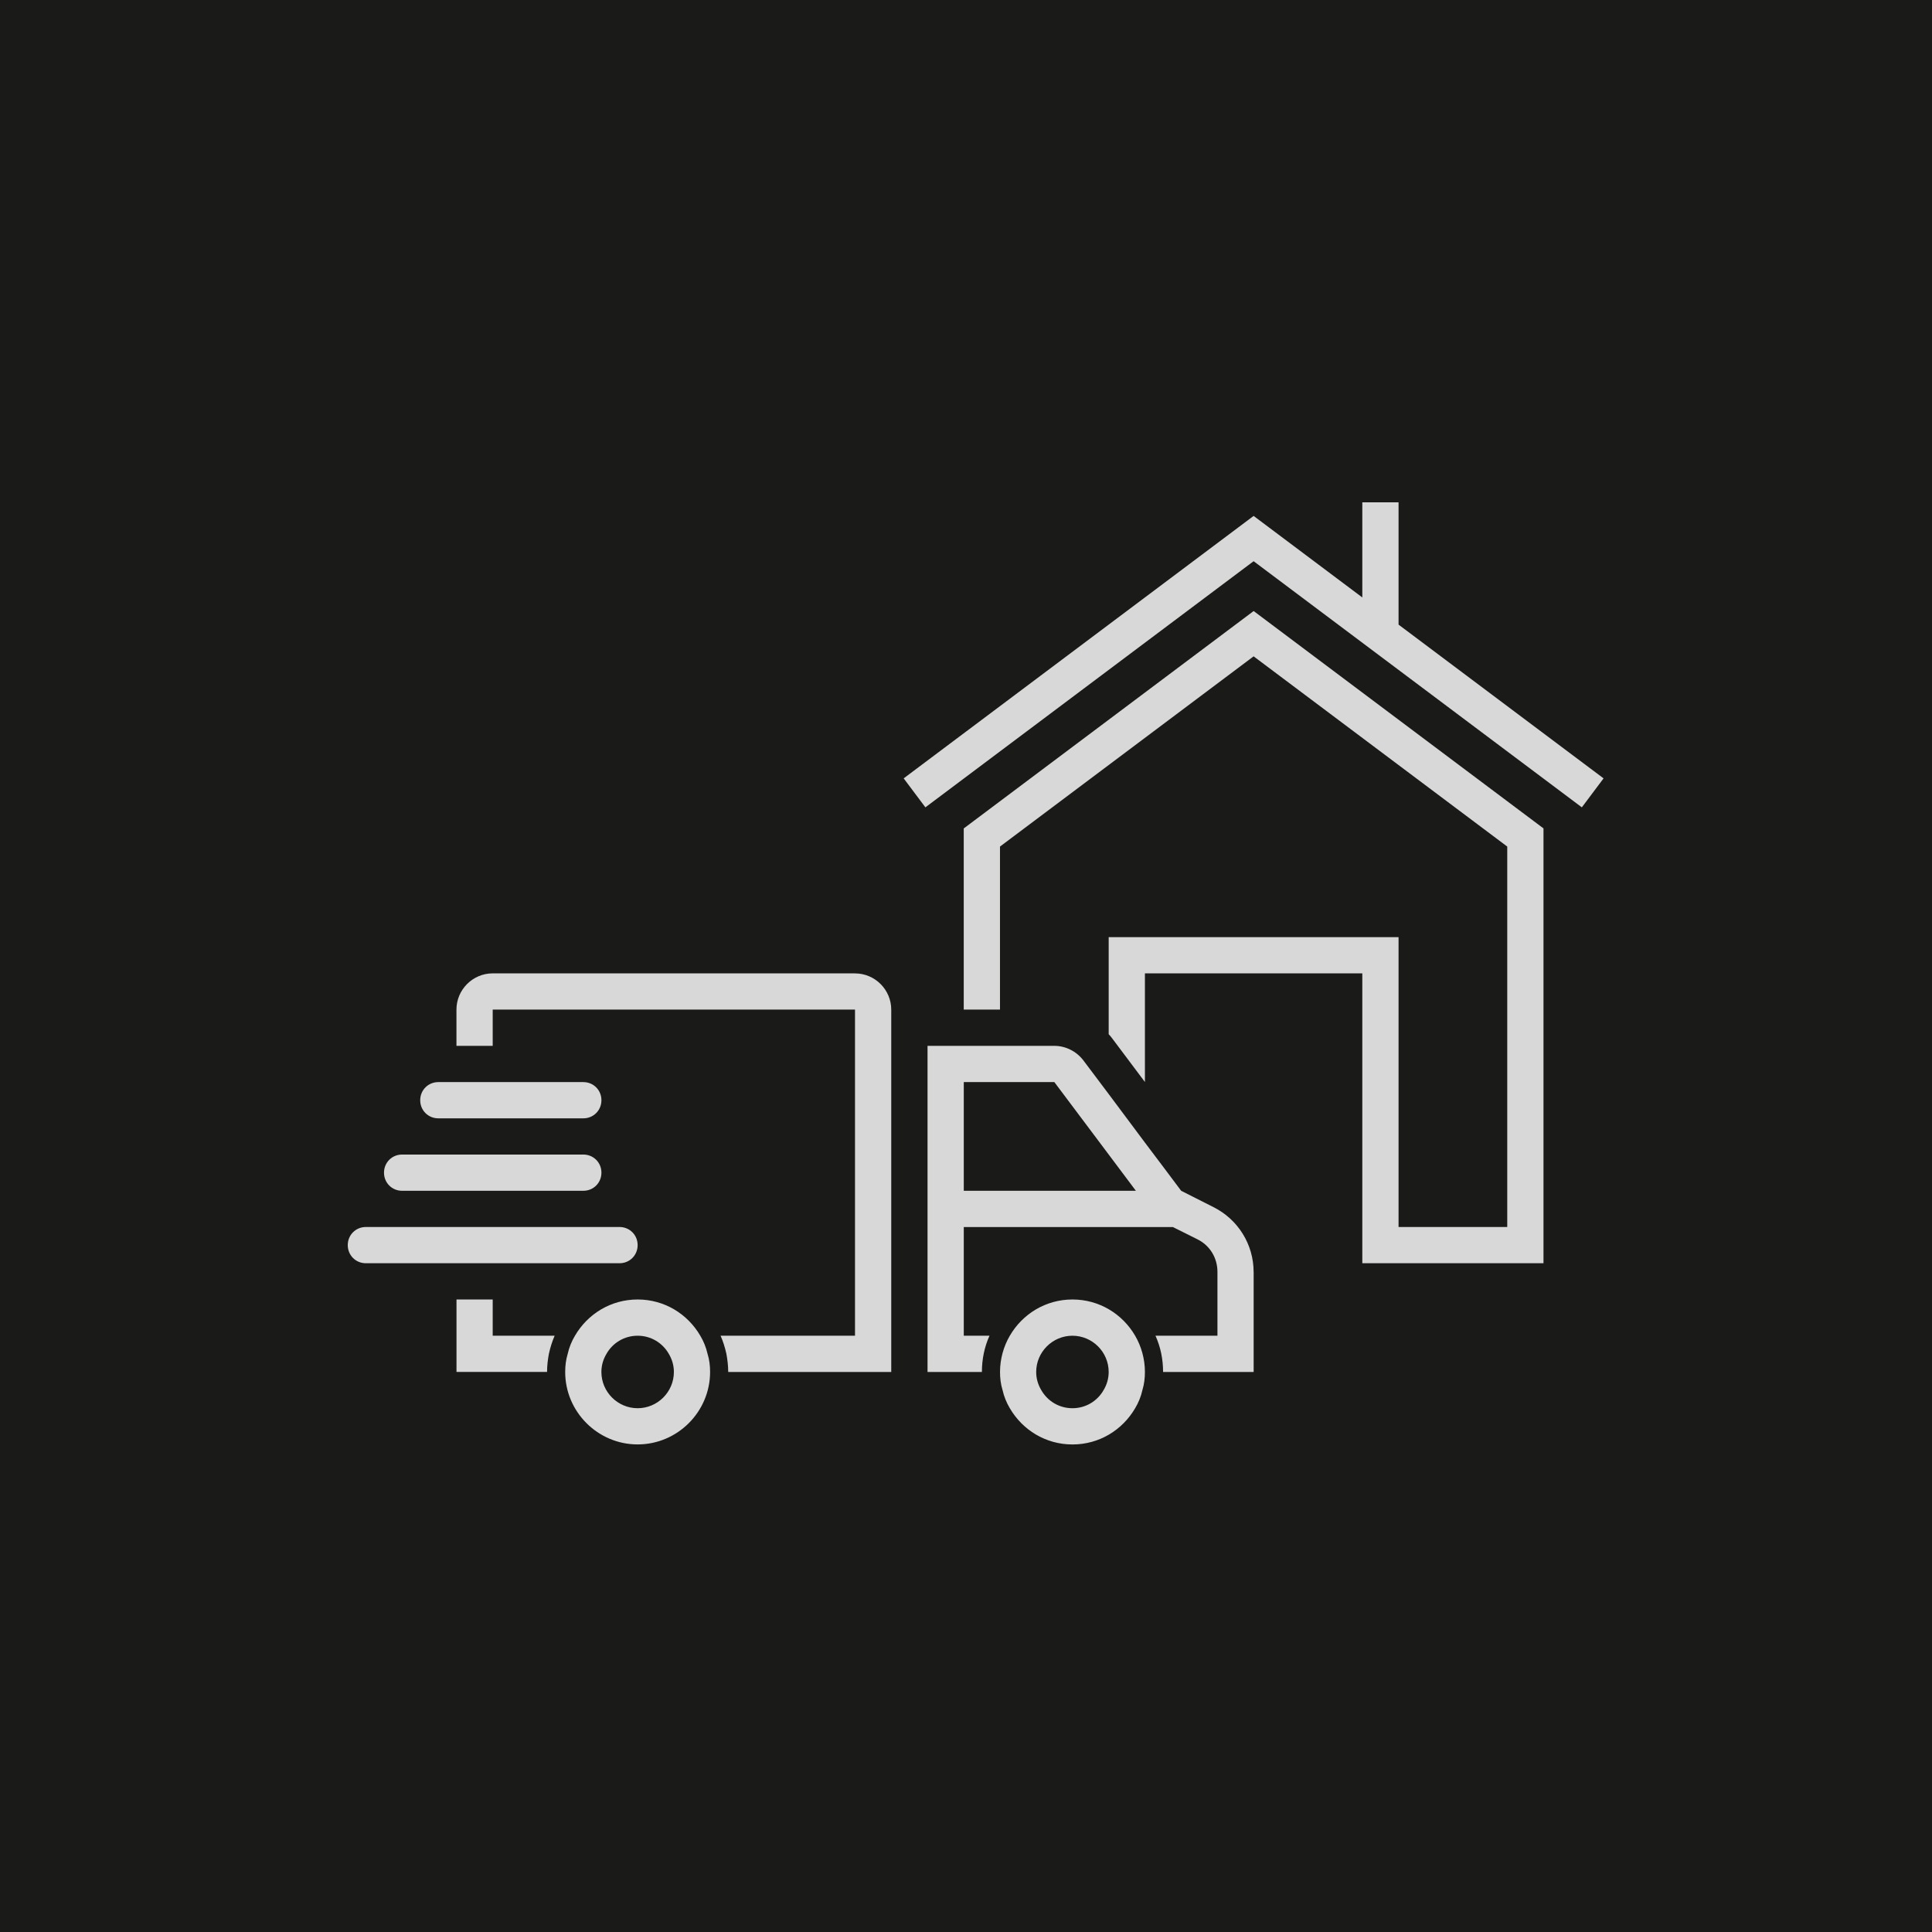
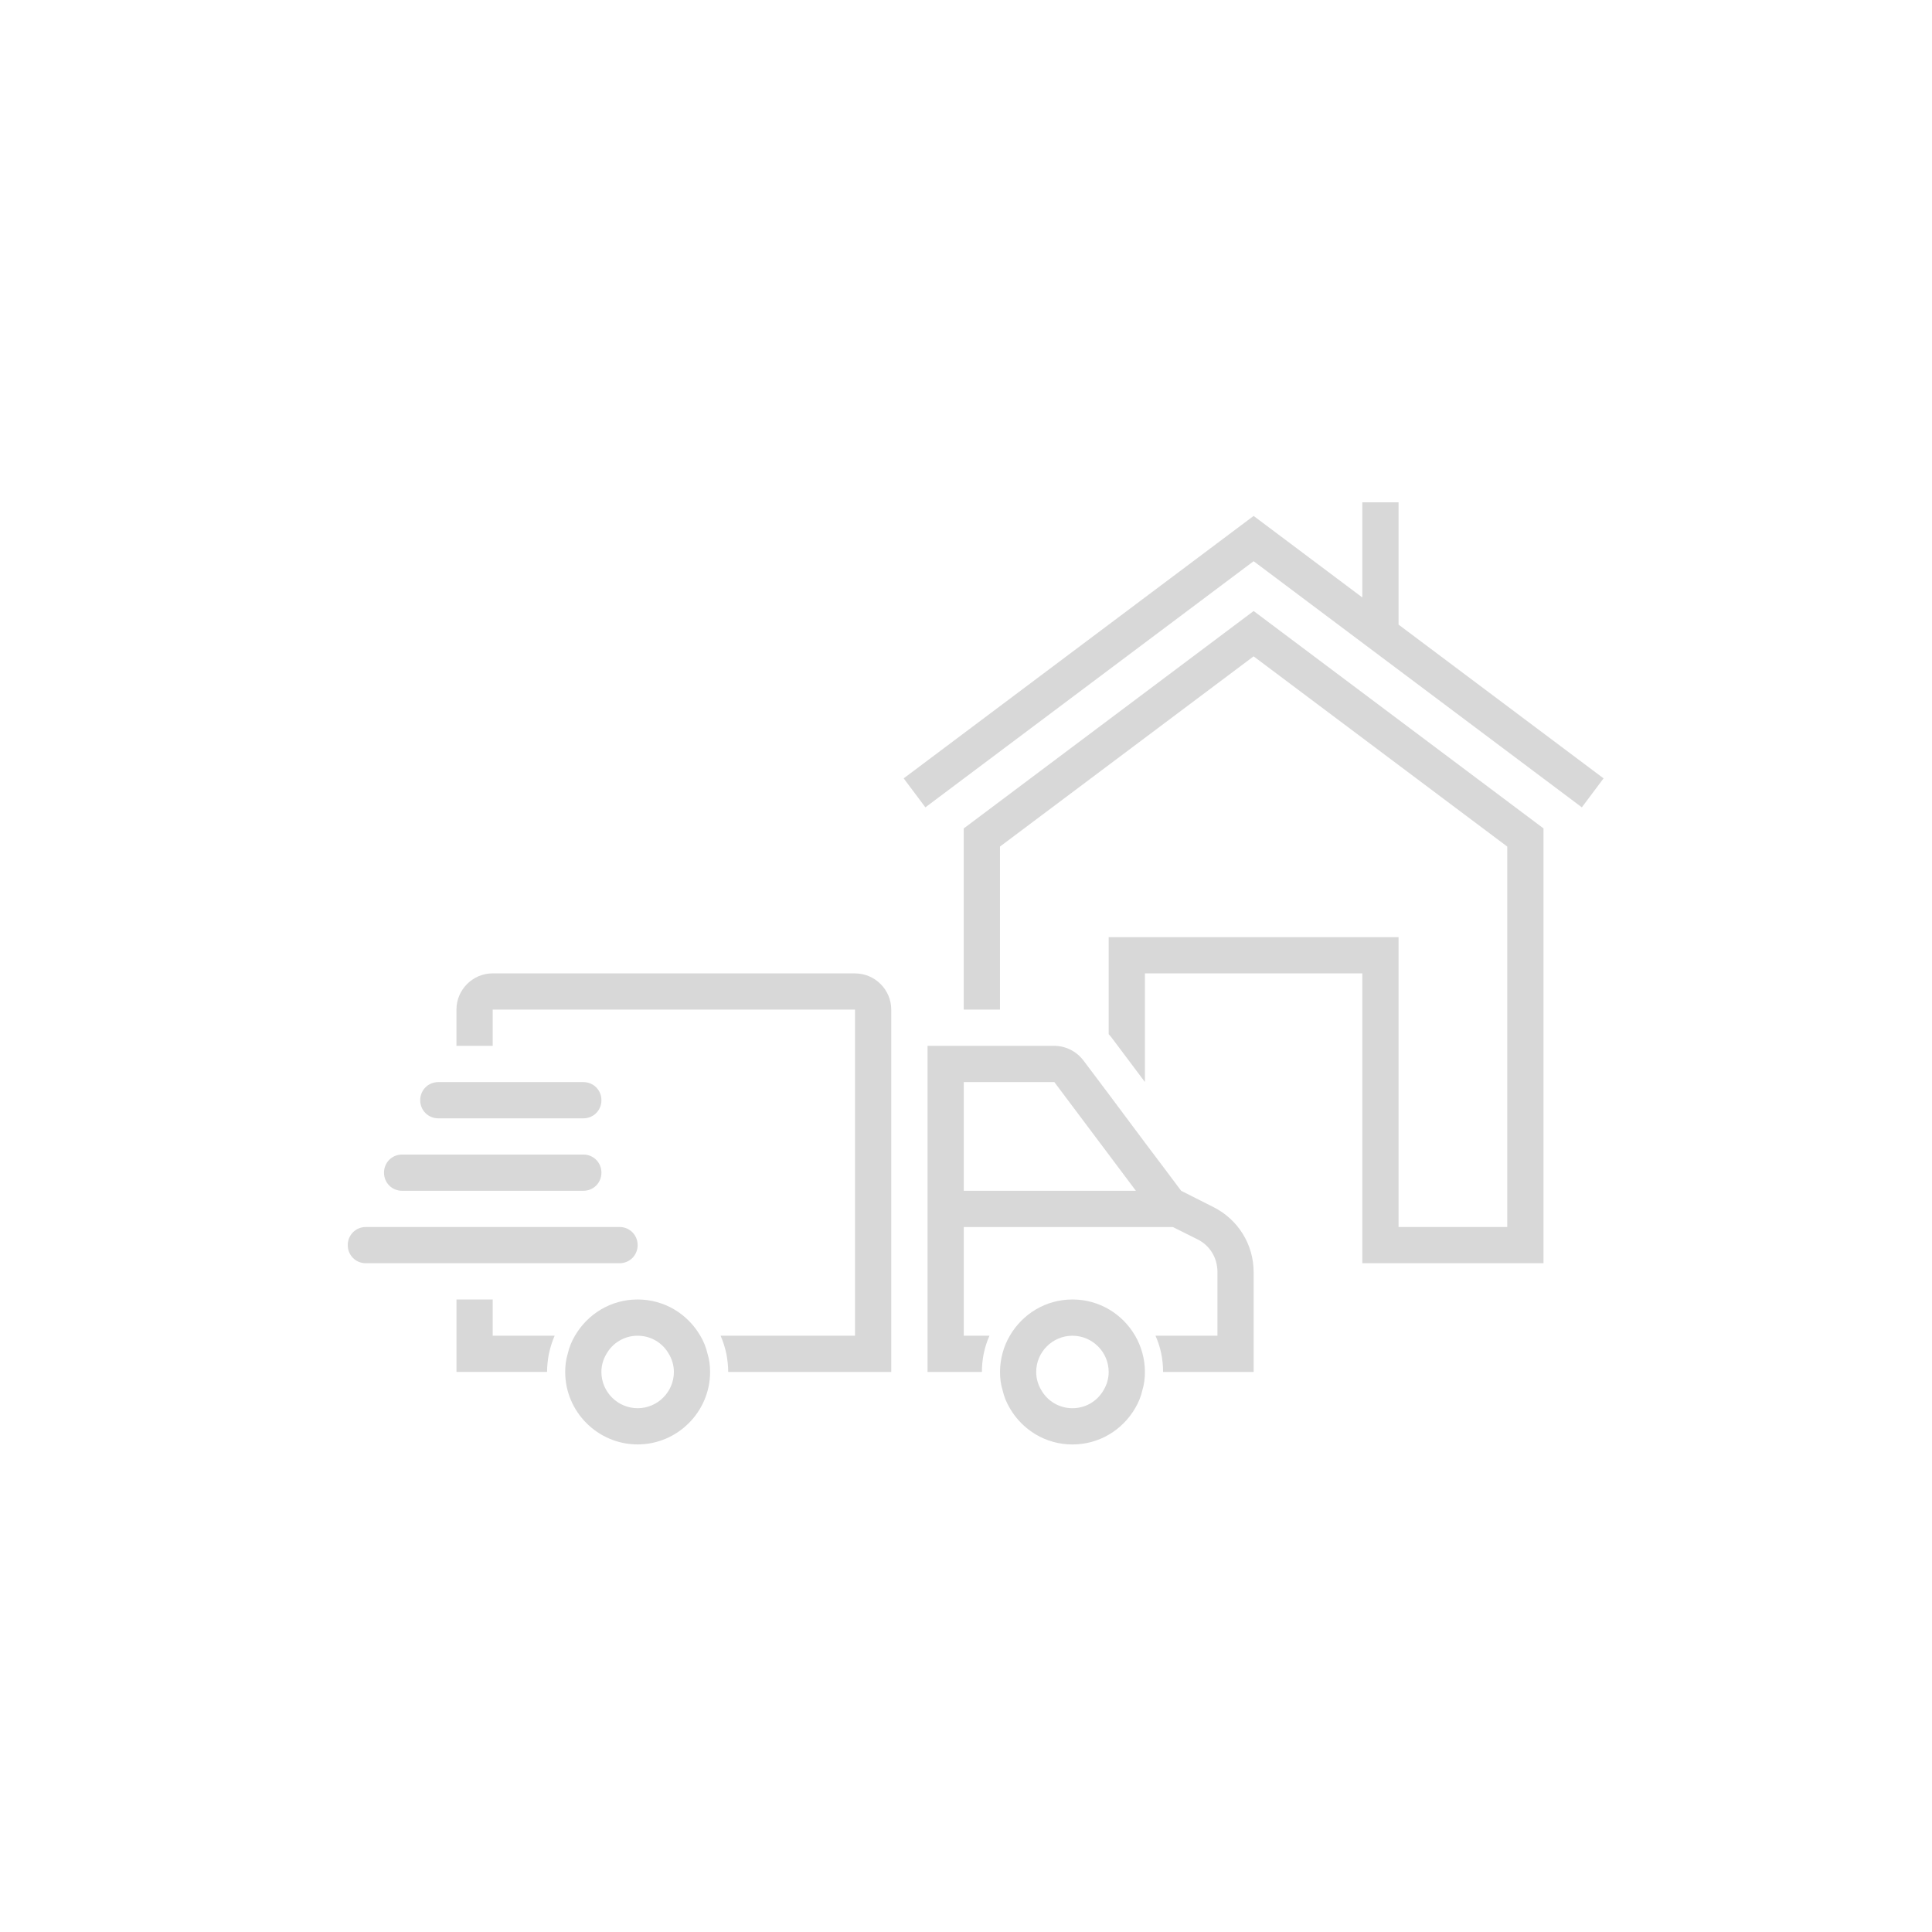
<svg xmlns="http://www.w3.org/2000/svg" width="100px" height="100px" viewBox="0 0 100 100" version="1.1">
  <title>warehous</title>
  <g id="Welcome" stroke="none" stroke-width="1" fill="none" fill-rule="evenodd">
    <g id="warehous">
-       <rect id="Rectangle-Copy-22" fill="#1A1A18" x="0" y="0" width="100" height="100" />
      <g id="Recurso-19" transform="translate(18, 26)" fill="#D8D8D8" fill-rule="nonzero">
        <path d="M46.887,5.626 L61.891,16.878 L61.891,39.383 L52.513,39.383 L52.513,24.38 L41.261,24.38 L41.261,30.005 L39.573,27.755 C39.518,27.681 39.46,27.606 39.385,27.531 L39.385,22.506 L54.389,22.506 L54.389,37.509 L60.015,37.509 L60.015,17.818 L46.887,7.972 L33.759,17.818 L33.759,26.257 L31.883,26.257 L31.883,16.88 L46.887,5.628 L46.887,5.626 Z M54.389,6.33 L54.389,0 L52.513,0 L52.513,4.924 L46.887,0.704 L28.774,14.288 L29.898,15.788 L46.887,3.048 L63.876,15.788 L65,14.288 L54.389,6.33 Z M26.257,24.381 L7.502,24.381 C6.47,24.381 5.626,25.225 5.626,26.257 L5.626,28.133 L7.502,28.133 L7.502,26.257 L26.255,26.257 L26.255,43.137 L19.298,43.137 C19.429,43.436 19.523,43.737 19.598,44.075 C19.653,44.374 19.692,44.695 19.692,45.013 L28.131,45.013 L28.131,26.259 C28.131,25.227 27.287,24.383 26.255,24.383 L26.257,24.381 Z M7.504,41.261 L5.628,41.261 L5.628,45.011 L10.316,45.011 C10.316,44.693 10.354,44.374 10.41,44.073 C10.485,43.736 10.579,43.436 10.709,43.135 L7.502,43.135 L7.502,41.259 L7.504,41.261 Z M46.889,39.836 L46.889,45.013 L42.201,45.013 C42.201,44.357 42.071,43.718 41.808,43.137 L45.015,43.137 L45.015,39.836 C45.015,39.105 44.622,38.466 43.983,38.148 L42.707,37.511 L31.885,37.511 L31.885,43.137 L33.216,43.137 C32.954,43.718 32.823,44.355 32.823,45.013 L30.009,45.013 L30.009,28.133 L36.573,28.133 C37.154,28.133 37.716,28.415 38.073,28.883 L39.385,30.627 L41.261,33.14 L42.293,34.509 L43.137,35.635 L44.806,36.479 C46.081,37.116 46.887,38.411 46.887,39.836 L46.889,39.836 Z M40.793,35.635 L39.387,33.759 L36.573,30.009 L31.885,30.009 L31.885,35.635 L40.793,35.635 L40.793,35.635 Z M40.755,43.137 C41.073,43.682 41.261,44.338 41.261,45.013 C41.261,45.331 41.223,45.65 41.131,45.951 C41.056,46.289 40.924,46.607 40.755,46.889 C40.099,48.015 38.898,48.765 37.511,48.765 C36.124,48.765 34.924,48.015 34.268,46.889 C34.099,46.607 33.968,46.289 33.892,45.951 C33.798,45.652 33.761,45.331 33.761,45.013 C33.761,44.338 33.949,43.682 34.268,43.137 C34.924,42.011 36.124,41.261 37.511,41.261 C38.898,41.261 40.099,42.011 40.755,43.137 L40.755,43.137 Z M39.385,45.013 C39.385,43.981 38.541,43.137 37.509,43.137 C36.477,43.137 35.633,43.981 35.633,45.013 C35.633,45.351 35.727,45.669 35.896,45.951 C36.214,46.513 36.815,46.889 37.509,46.889 C38.204,46.889 38.804,46.513 39.122,45.951 C39.291,45.669 39.385,45.351 39.385,45.013 Z M18.623,44.075 C18.717,44.374 18.754,44.695 18.754,45.013 C18.754,47.075 17.066,48.763 15.004,48.763 C12.942,48.763 11.254,47.075 11.254,45.013 C11.254,44.695 11.292,44.376 11.384,44.075 C11.459,43.737 11.591,43.419 11.76,43.137 C12.416,42.011 13.617,41.261 15.004,41.261 C16.391,41.261 17.591,42.011 18.247,43.137 C18.416,43.419 18.546,43.737 18.623,44.075 Z M16.88,45.013 C16.88,44.675 16.786,44.357 16.617,44.075 C16.298,43.513 15.698,43.137 15.004,43.137 C14.309,43.137 13.709,43.513 13.391,44.075 C13.222,44.357 13.128,44.675 13.128,45.013 C13.128,46.045 13.972,46.889 15.004,46.889 C16.036,46.889 16.88,46.045 16.88,45.013 Z M4.69,31.885 L12.192,31.885 C12.717,31.885 13.13,31.473 13.13,30.947 C13.13,30.422 12.717,30.009 12.192,30.009 L4.688,30.009 C4.162,30.009 3.75,30.422 3.75,30.947 C3.75,31.473 4.162,31.885 4.688,31.885 L4.69,31.885 Z M2.814,35.635 L12.192,35.635 C12.717,35.635 13.13,35.223 13.13,34.697 C13.13,34.172 12.717,33.759 12.192,33.759 L2.814,33.759 C2.288,33.759 1.876,34.172 1.876,34.697 C1.876,35.223 2.288,35.635 2.814,35.635 L2.814,35.635 Z M6.564,39.385 L14.066,39.385 C14.591,39.385 15.004,38.973 15.004,38.447 C15.004,37.922 14.591,37.509 14.066,37.509 L0.938,37.509 C0.412,37.509 0,37.922 0,38.447 C0,38.973 0.412,39.385 0.938,39.385 L6.564,39.385 L6.564,39.385 Z" id="Shape" />
      </g>
    </g>
  </g>
</svg>